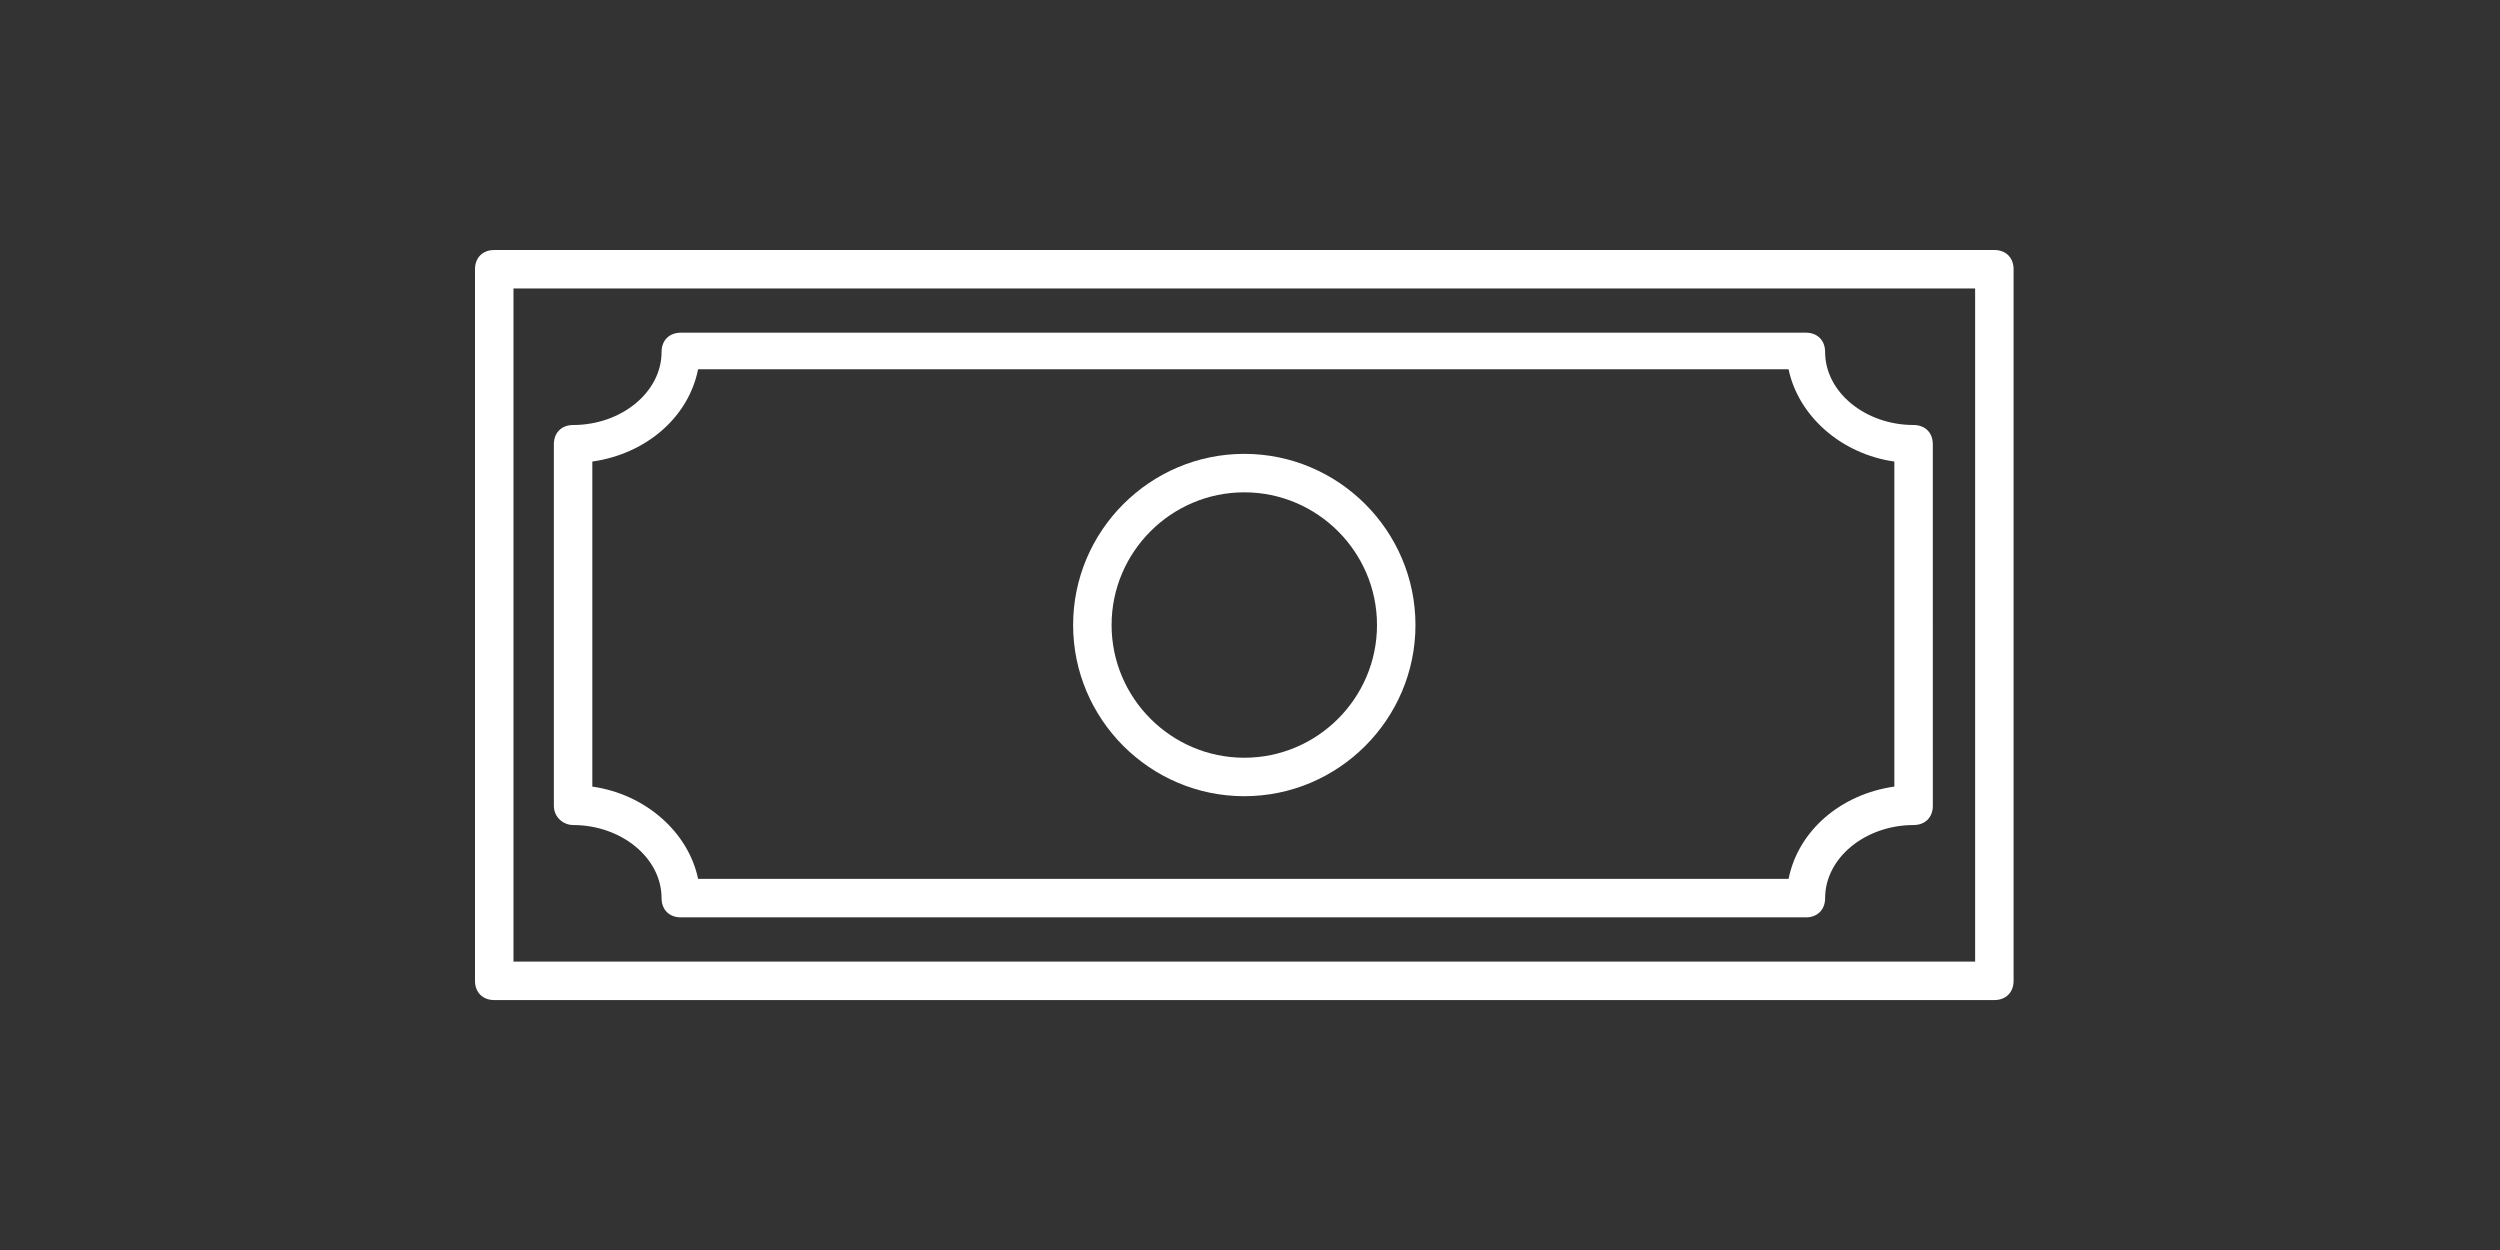
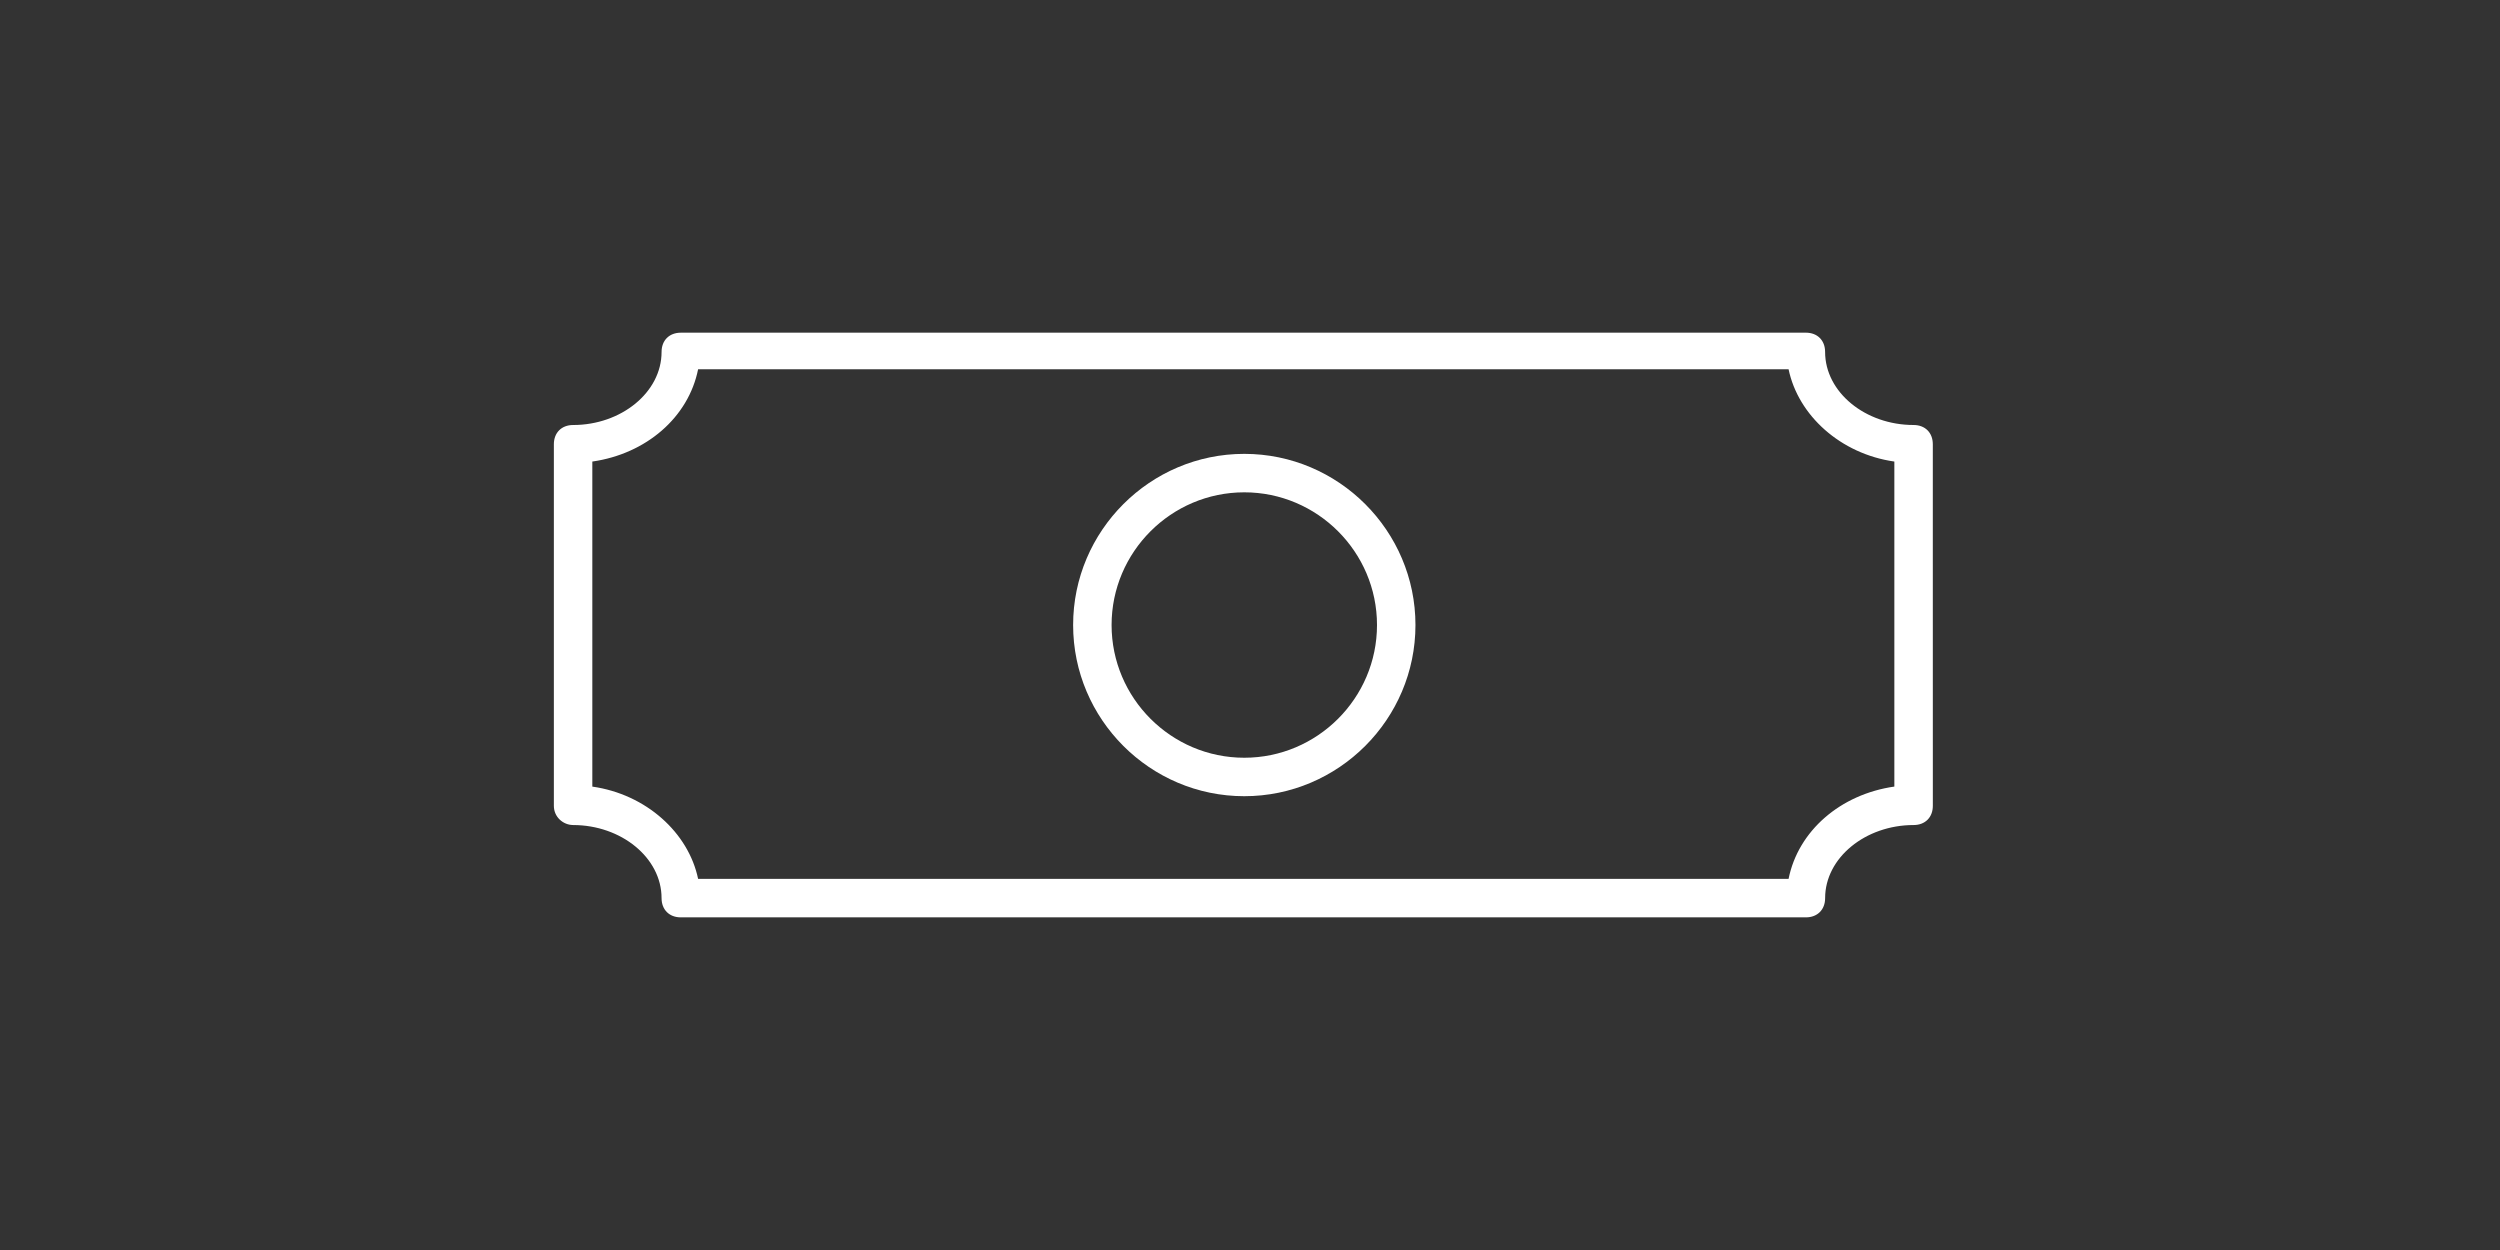
<svg xmlns="http://www.w3.org/2000/svg" width="200" height="100" viewBox="0 0 200 100" fill="none">
  <rect x="0" y="0" width="200" height="100" fill="#333333" stroke="none" />
  <path d="M45.847 66.003C49.694 66.003 52.925 68.619 52.925 71.85C52.925 72.773 53.54 73.389 54.464 73.389H144.471C145.394 73.389 146.01 72.774 146.01 71.85C146.01 68.619 149.241 66.003 153.088 66.003C154.011 66.003 154.627 65.388 154.627 64.464L154.625 35.539C154.625 34.616 154.01 34 153.086 34C149.239 34 146.008 31.385 146.008 28.153C146.008 27.23 145.393 26.614 144.469 26.614L54.465 26.615C53.542 26.615 52.926 27.23 52.926 28.154C52.926 31.386 49.694 34.001 45.848 34.001C44.925 34.001 44.309 34.616 44.309 35.54V64.466C44.31 65.387 45.079 66.002 45.848 66.002L45.847 66.003ZM47.386 36.924C51.694 36.309 55.079 33.386 55.849 29.539H143.086C143.855 33.232 147.24 36.309 151.548 36.924V62.926C147.24 63.541 143.855 66.465 143.086 70.311L55.849 70.312C55.079 66.62 51.694 63.542 47.386 62.928V36.924Z" fill="white" />
-   <path d="M159.548 20H39.539C38.616 20 38 20.615 38 21.539V78.466C38 79.389 38.615 80.005 39.539 80.005H159.548C160.471 80.005 161.087 79.39 161.087 78.466V21.539C161.086 20.615 160.471 20 159.547 20H159.548ZM158.01 76.927H41.078V23.077H158.01V76.927Z" fill="white" />
  <path d="M99.543 63.696C107.083 63.696 113.237 57.542 113.237 50.002C113.237 42.463 107.083 36.309 99.543 36.309C92.004 36.309 85.85 42.463 85.85 50.002C85.85 57.542 92.004 63.696 99.543 63.696V63.696ZM99.543 39.386C105.39 39.386 110.16 44.155 110.16 50.002C110.16 55.85 105.391 60.619 99.543 60.619C93.696 60.619 88.927 55.85 88.927 50.002C88.927 44.155 93.696 39.386 99.543 39.386V39.386Z" fill="white" />
</svg>